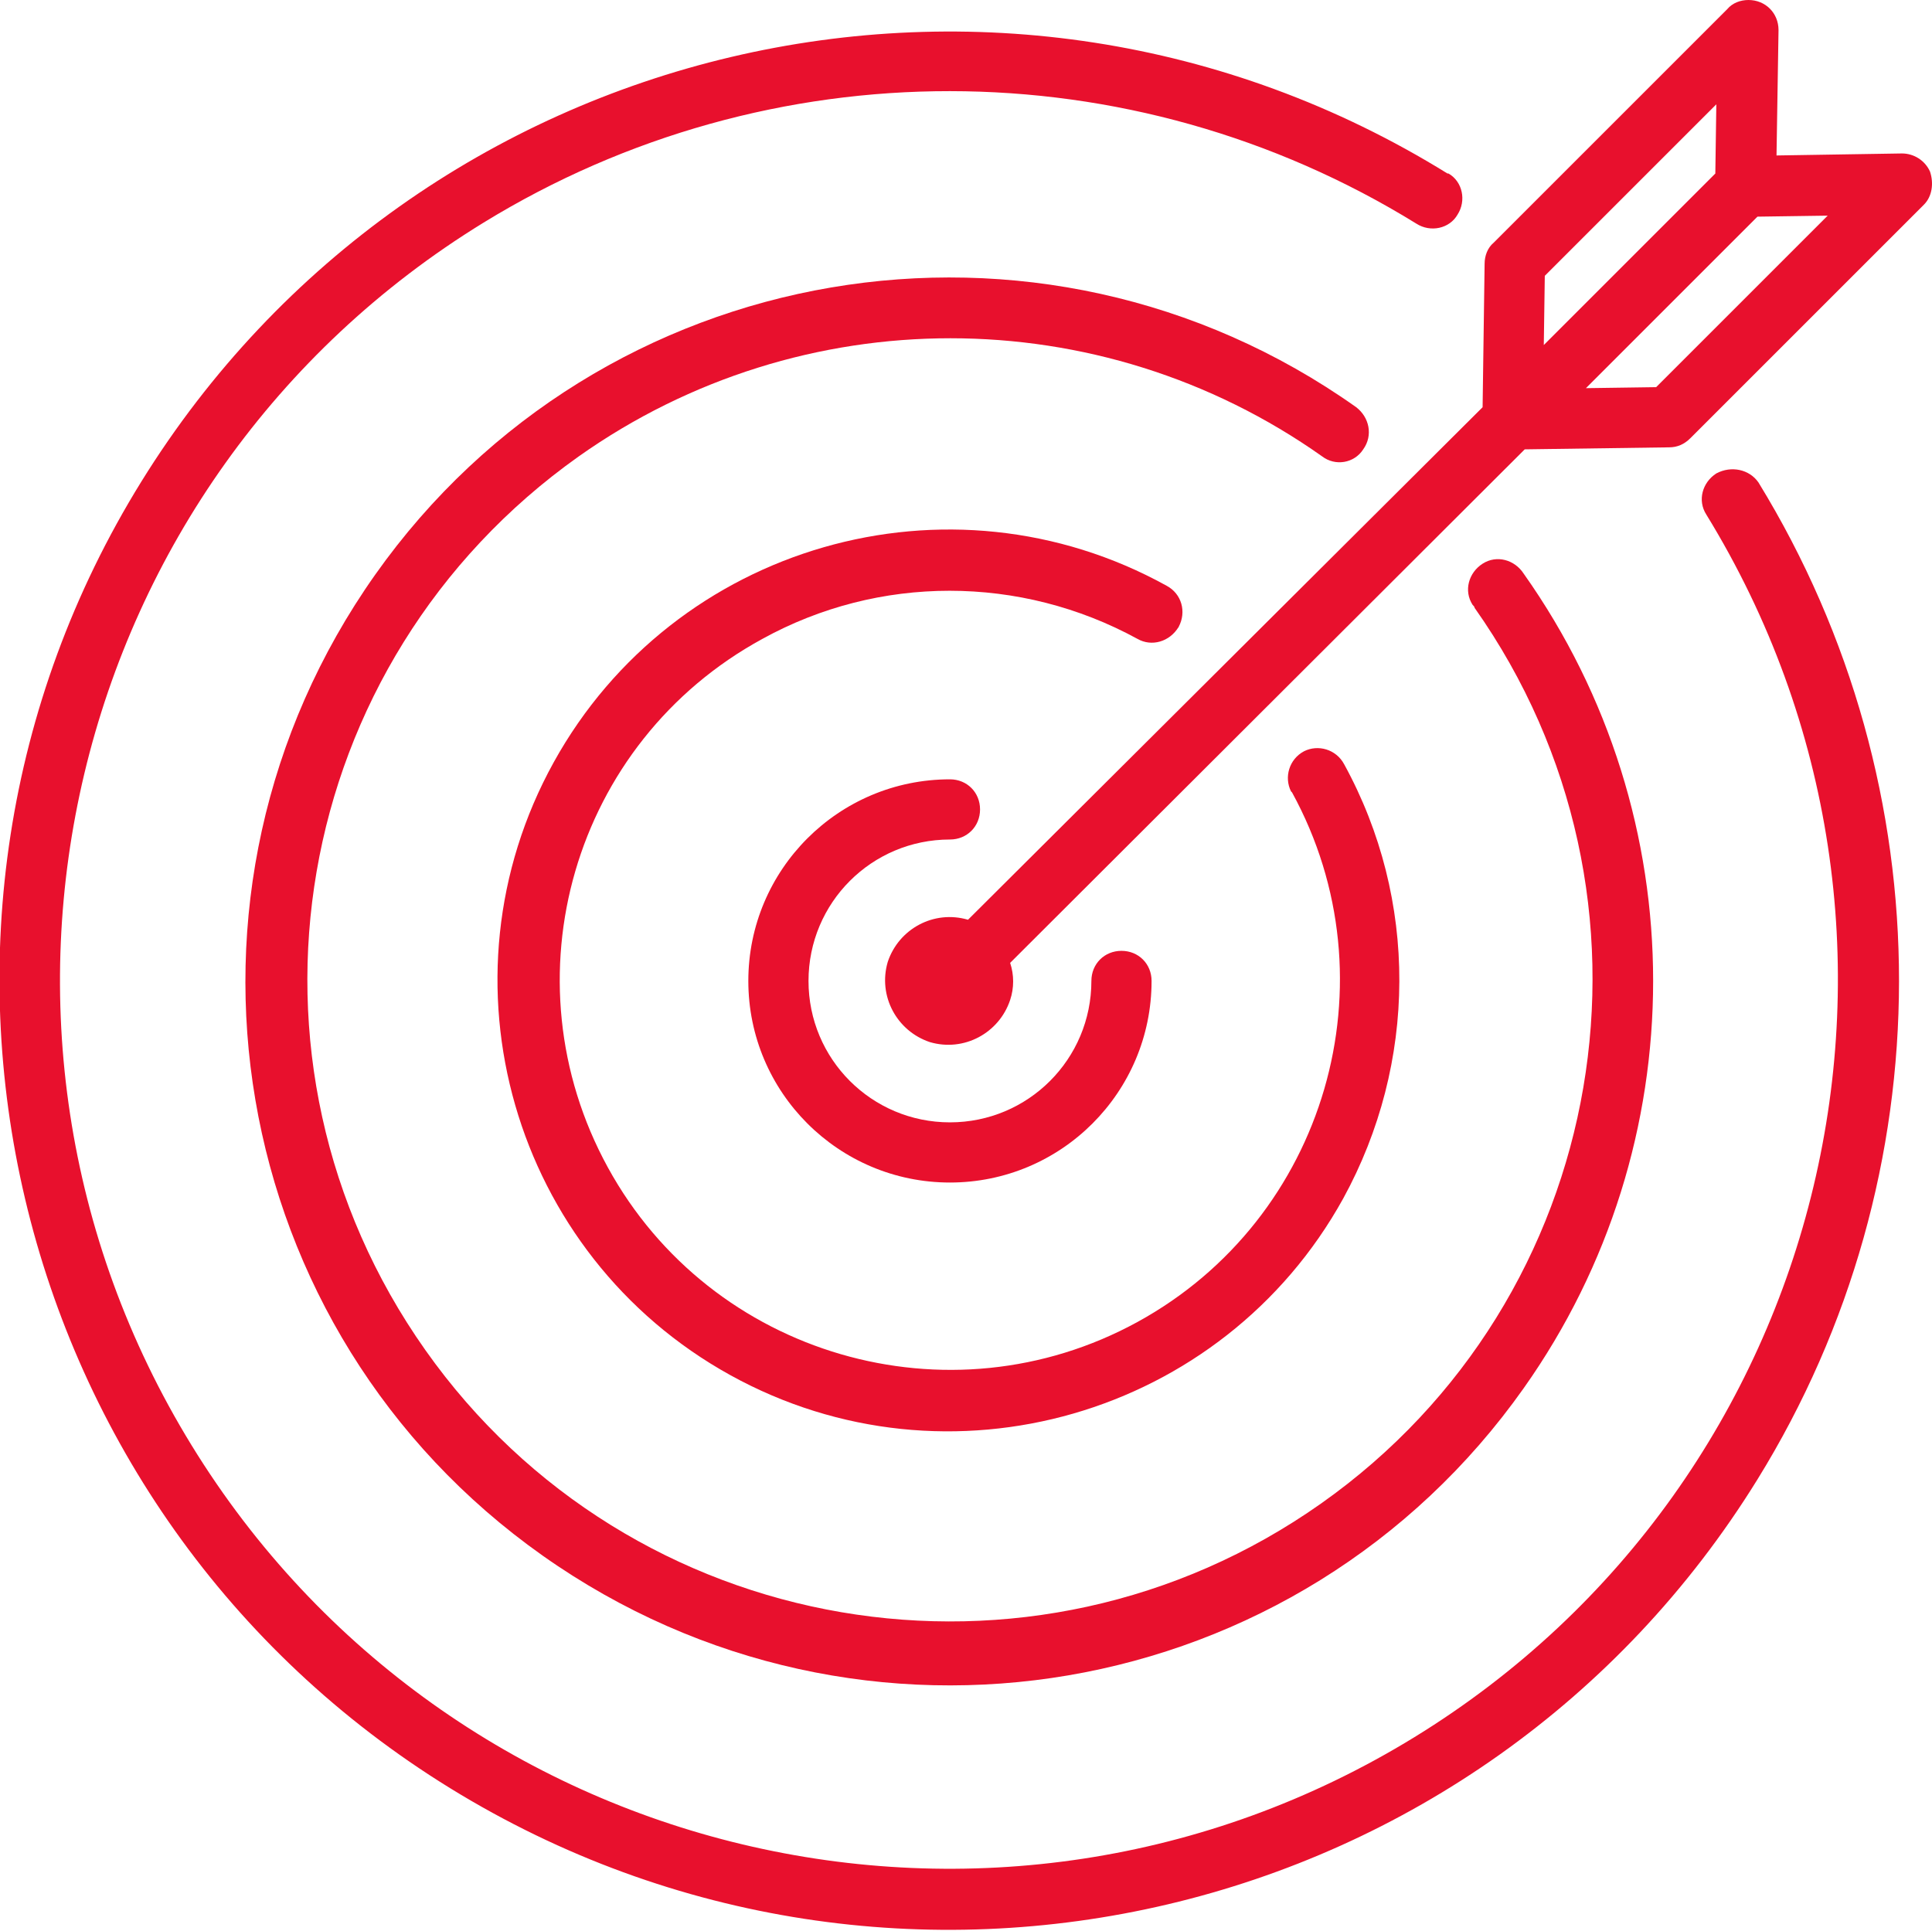
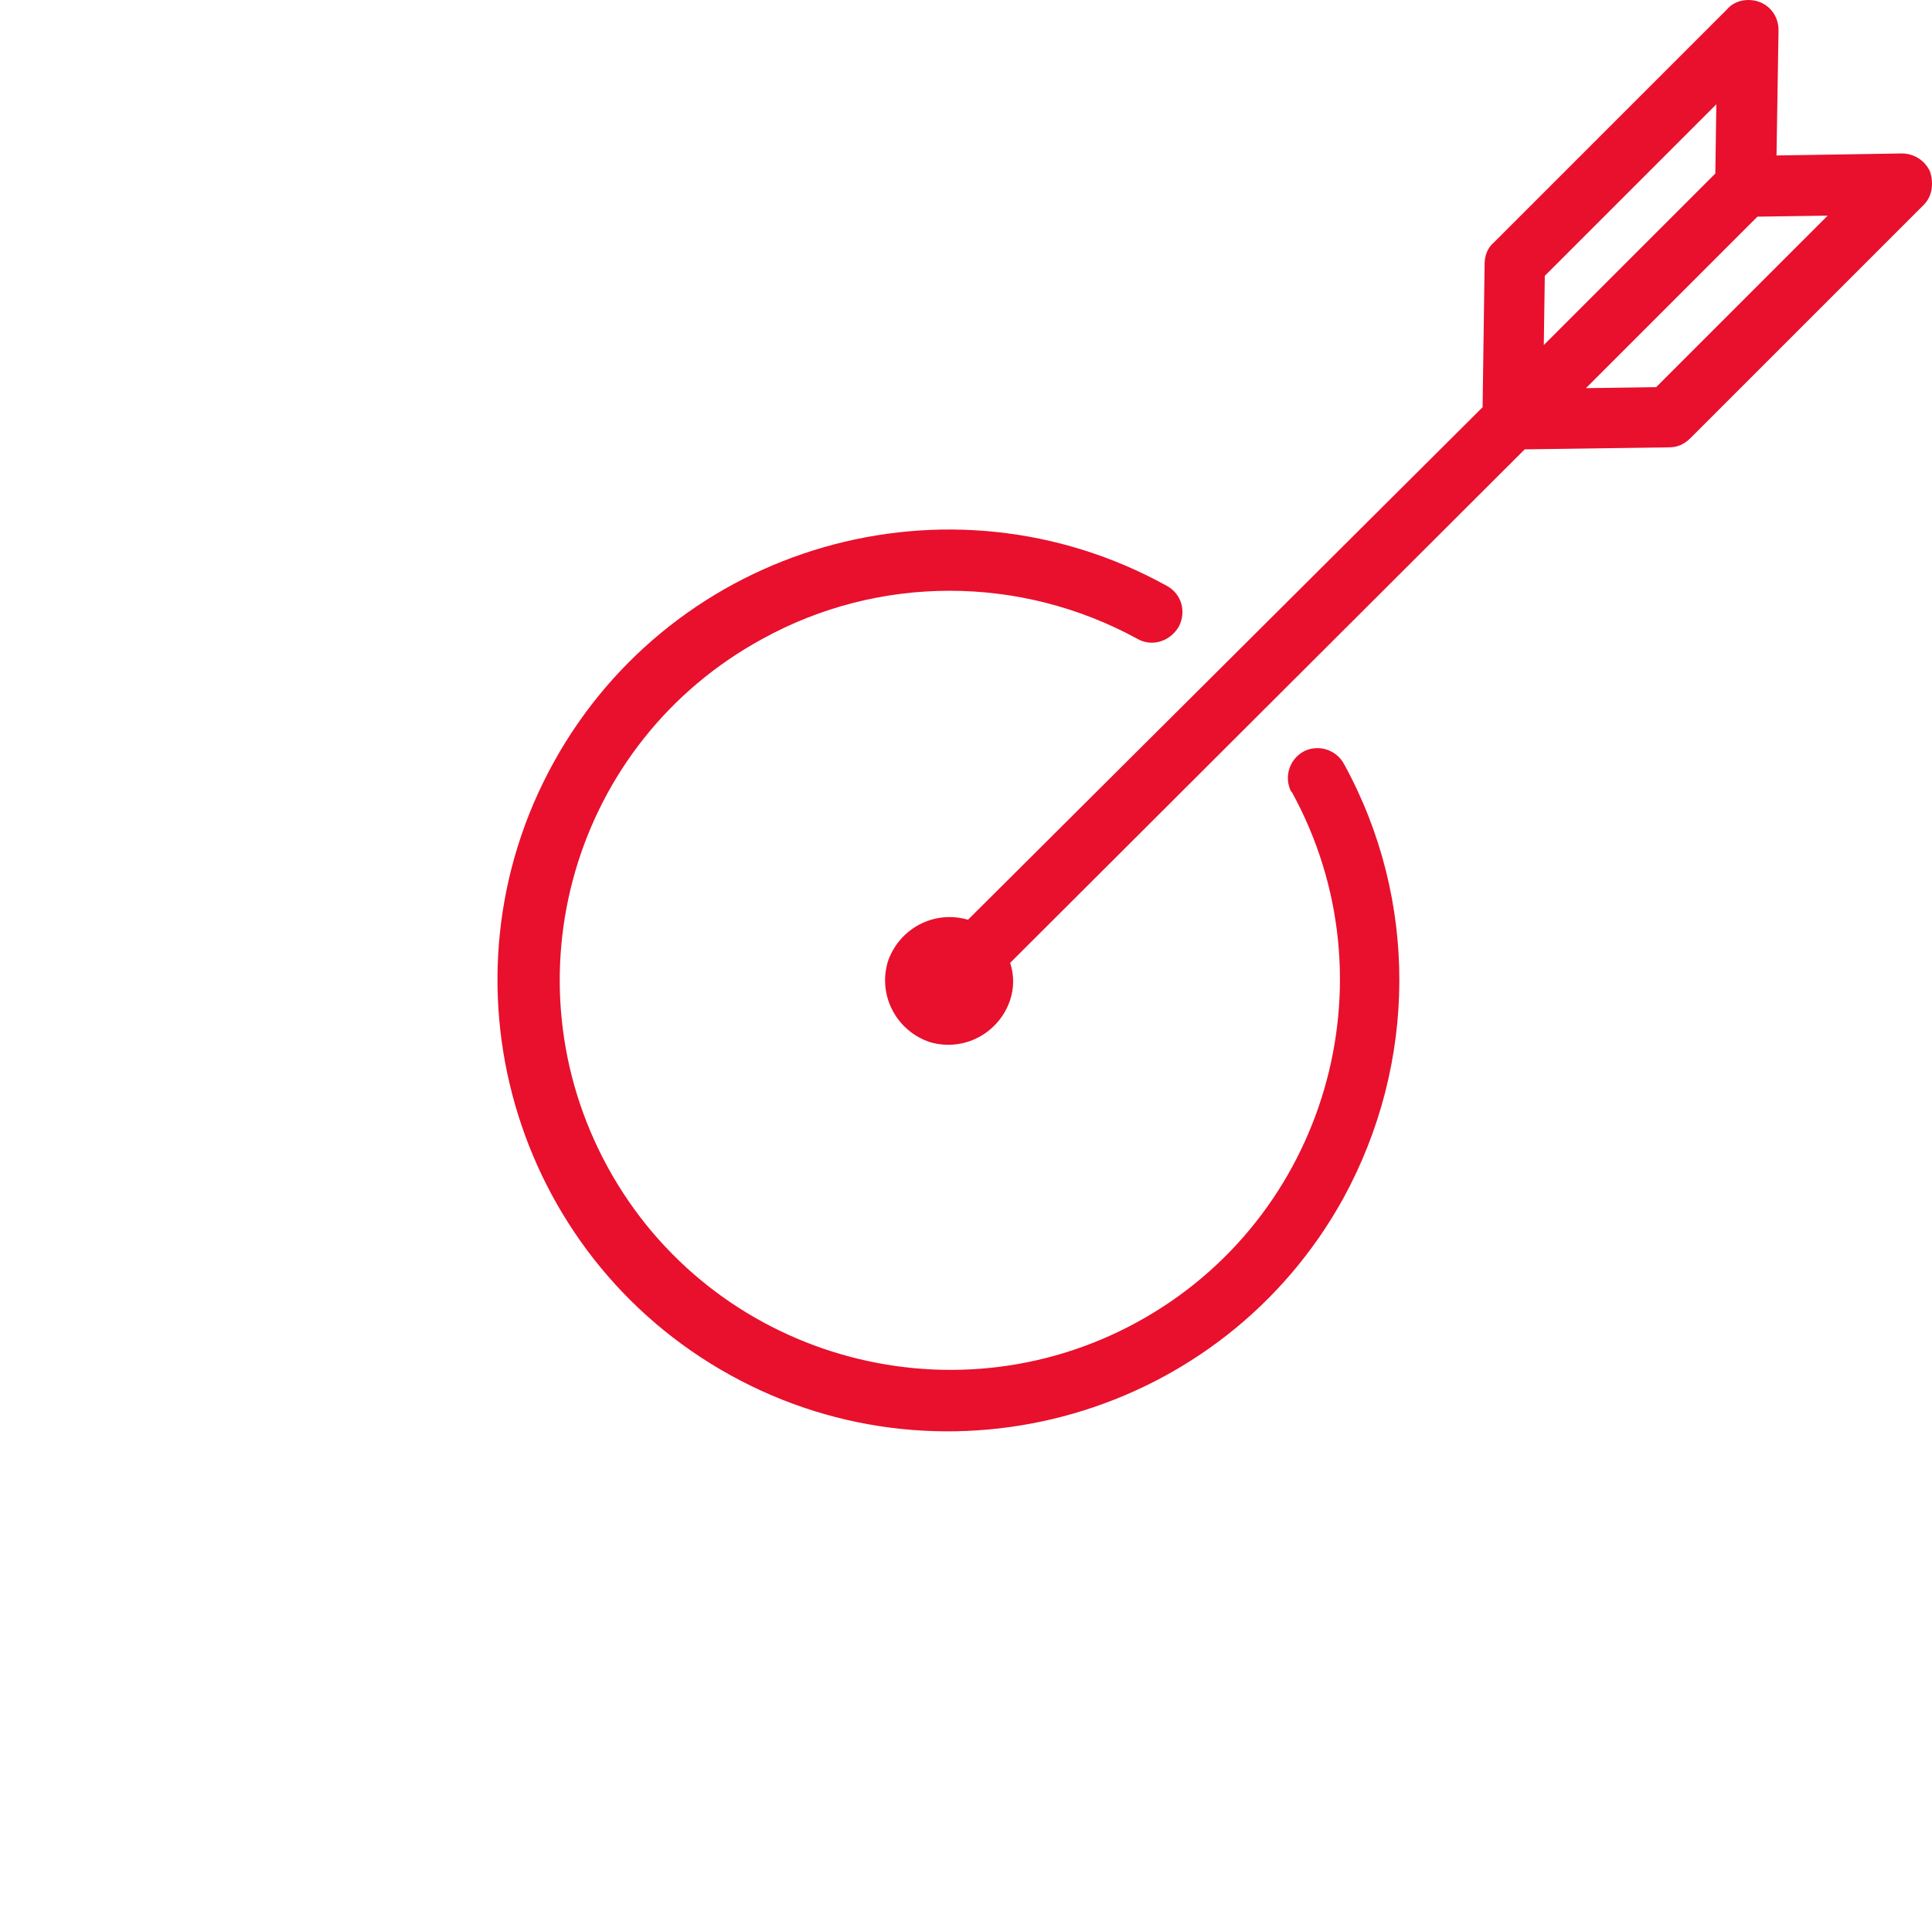
<svg xmlns="http://www.w3.org/2000/svg" version="1.1" id="icons" x="0px" y="0px" width="192.6px" height="192.5px" viewBox="0 0 192.6 192.5" style="enable-background:new 0 0 192.6 192.5;" xml:space="preserve">
  <style type="text/css">
	.st0{fill:#E8102D;}
</style>
  <title>target</title>
  <path class="st0" d="M192.4,17.1c-0.5-1.1-1.6-1.8-2.8-1.8l0,0l-12.5,0.2L177.3,3c0-1.7-1.3-3-3-3c-0.8,0-1.6,0.3-2.1,0.9  l-23.3,23.3c-0.6,0.5-0.9,1.3-0.9,2.1l-0.2,14.3L96.5,91.7c-3.4-1-6.9,0.9-8,4.2c-1,3.4,0.9,6.9,4.2,8c3.4,1,6.9-0.9,8-4.2  c0.4-1.2,0.4-2.5,0-3.7L152,44.8l14.4-0.2c0.8,0,1.5-0.3,2.1-0.9l23.3-23.3C192.6,19.6,192.8,18.3,192.4,17.1z M154,27.5l17.1-17.1  l-0.1,6.9l-17.1,17.1L154,27.5z M165.1,38.6l-7,0.1l17.1-17.1l7-0.1L165.1,38.6z" />
  <path class="st0" d="M117.5,62.5c0.8-1.5,0.3-3.3-1.2-4.1c0,0,0,0,0,0c-21.7-12-49.1-4.1-61.1,17.6s-4.1,49.1,17.6,61.1  s49.1,4.1,61.1-17.6c7.4-13.5,7.5-29.8,0.1-43.3c-0.8-1.5-2.6-2-4-1.3c-1.5,0.8-2,2.6-1.3,4c0,0,0.1,0.1,0.1,0.1  c10.3,18.8,3.4,42.5-15.4,52.8s-42.5,3.4-52.8-15.4S57.1,74,76,63.7c11.6-6.4,25.7-6.4,37.4,0C114.8,64.5,116.6,64,117.5,62.5  C117.4,62.6,117.5,62.6,117.5,62.5z" />
-   <path class="st0" d="M135.9,44.8c1-1.4,0.6-3.2-0.7-4.2c-31.6-22.4-75.4-15-97.8,16.7s-15,75.4,16.7,97.8s75.4,15,97.8-16.7  c17.2-24.3,17.2-56.9,0-81.2c-0.9-1.4-2.7-1.9-4.1-1s-1.9,2.7-1,4.1c0.1,0.1,0.2,0.2,0.2,0.3c20.4,28.9,13.6,68.9-15.3,89.3  s-68.9,13.6-89.3-15.3S28.8,66,57.7,45.5c22.2-15.7,51.9-15.7,74.1,0C133.1,46.5,135,46.2,135.9,44.8z" />
-   <path class="st0" d="M171.1,47.2c-1.4,0.9-1.9,2.7-1,4.1c0,0,0,0,0,0c25.6,41.7,12.6,96.3-29.1,121.9s-96.3,12.6-121.9-29.1  S6.5,47.8,48.2,22.2c28.5-17.5,64.5-17.5,93,0.1c1.4,0.9,3.3,0.5,4.1-0.9c0.9-1.4,0.5-3.3-0.9-4.1c0,0,0,0-0.1,0  C99.9-10.2,41.6,3.6,14.1,48S0.4,150.9,44.9,178.3s102.8,13.7,130.3-30.8c18.8-30.4,18.8-68.9,0.1-99.4  C174.4,46.8,172.6,46.4,171.1,47.2z" />
-   <path class="st0" d="M94.7,83.7c1.7,0,3-1.3,3-3s-1.3-3-3-3c-11.1,0-20.1,9-20.1,20.1s9,20.1,20.1,20.1s20.1-9,20.1-20.1  c0,0,0,0,0,0c0-1.7-1.3-3-3-3s-3,1.3-3,3c0,7.8-6.3,14.1-14.1,14.1s-14.1-6.3-14.1-14.1C80.6,90,86.9,83.7,94.7,83.7z" />
</svg>